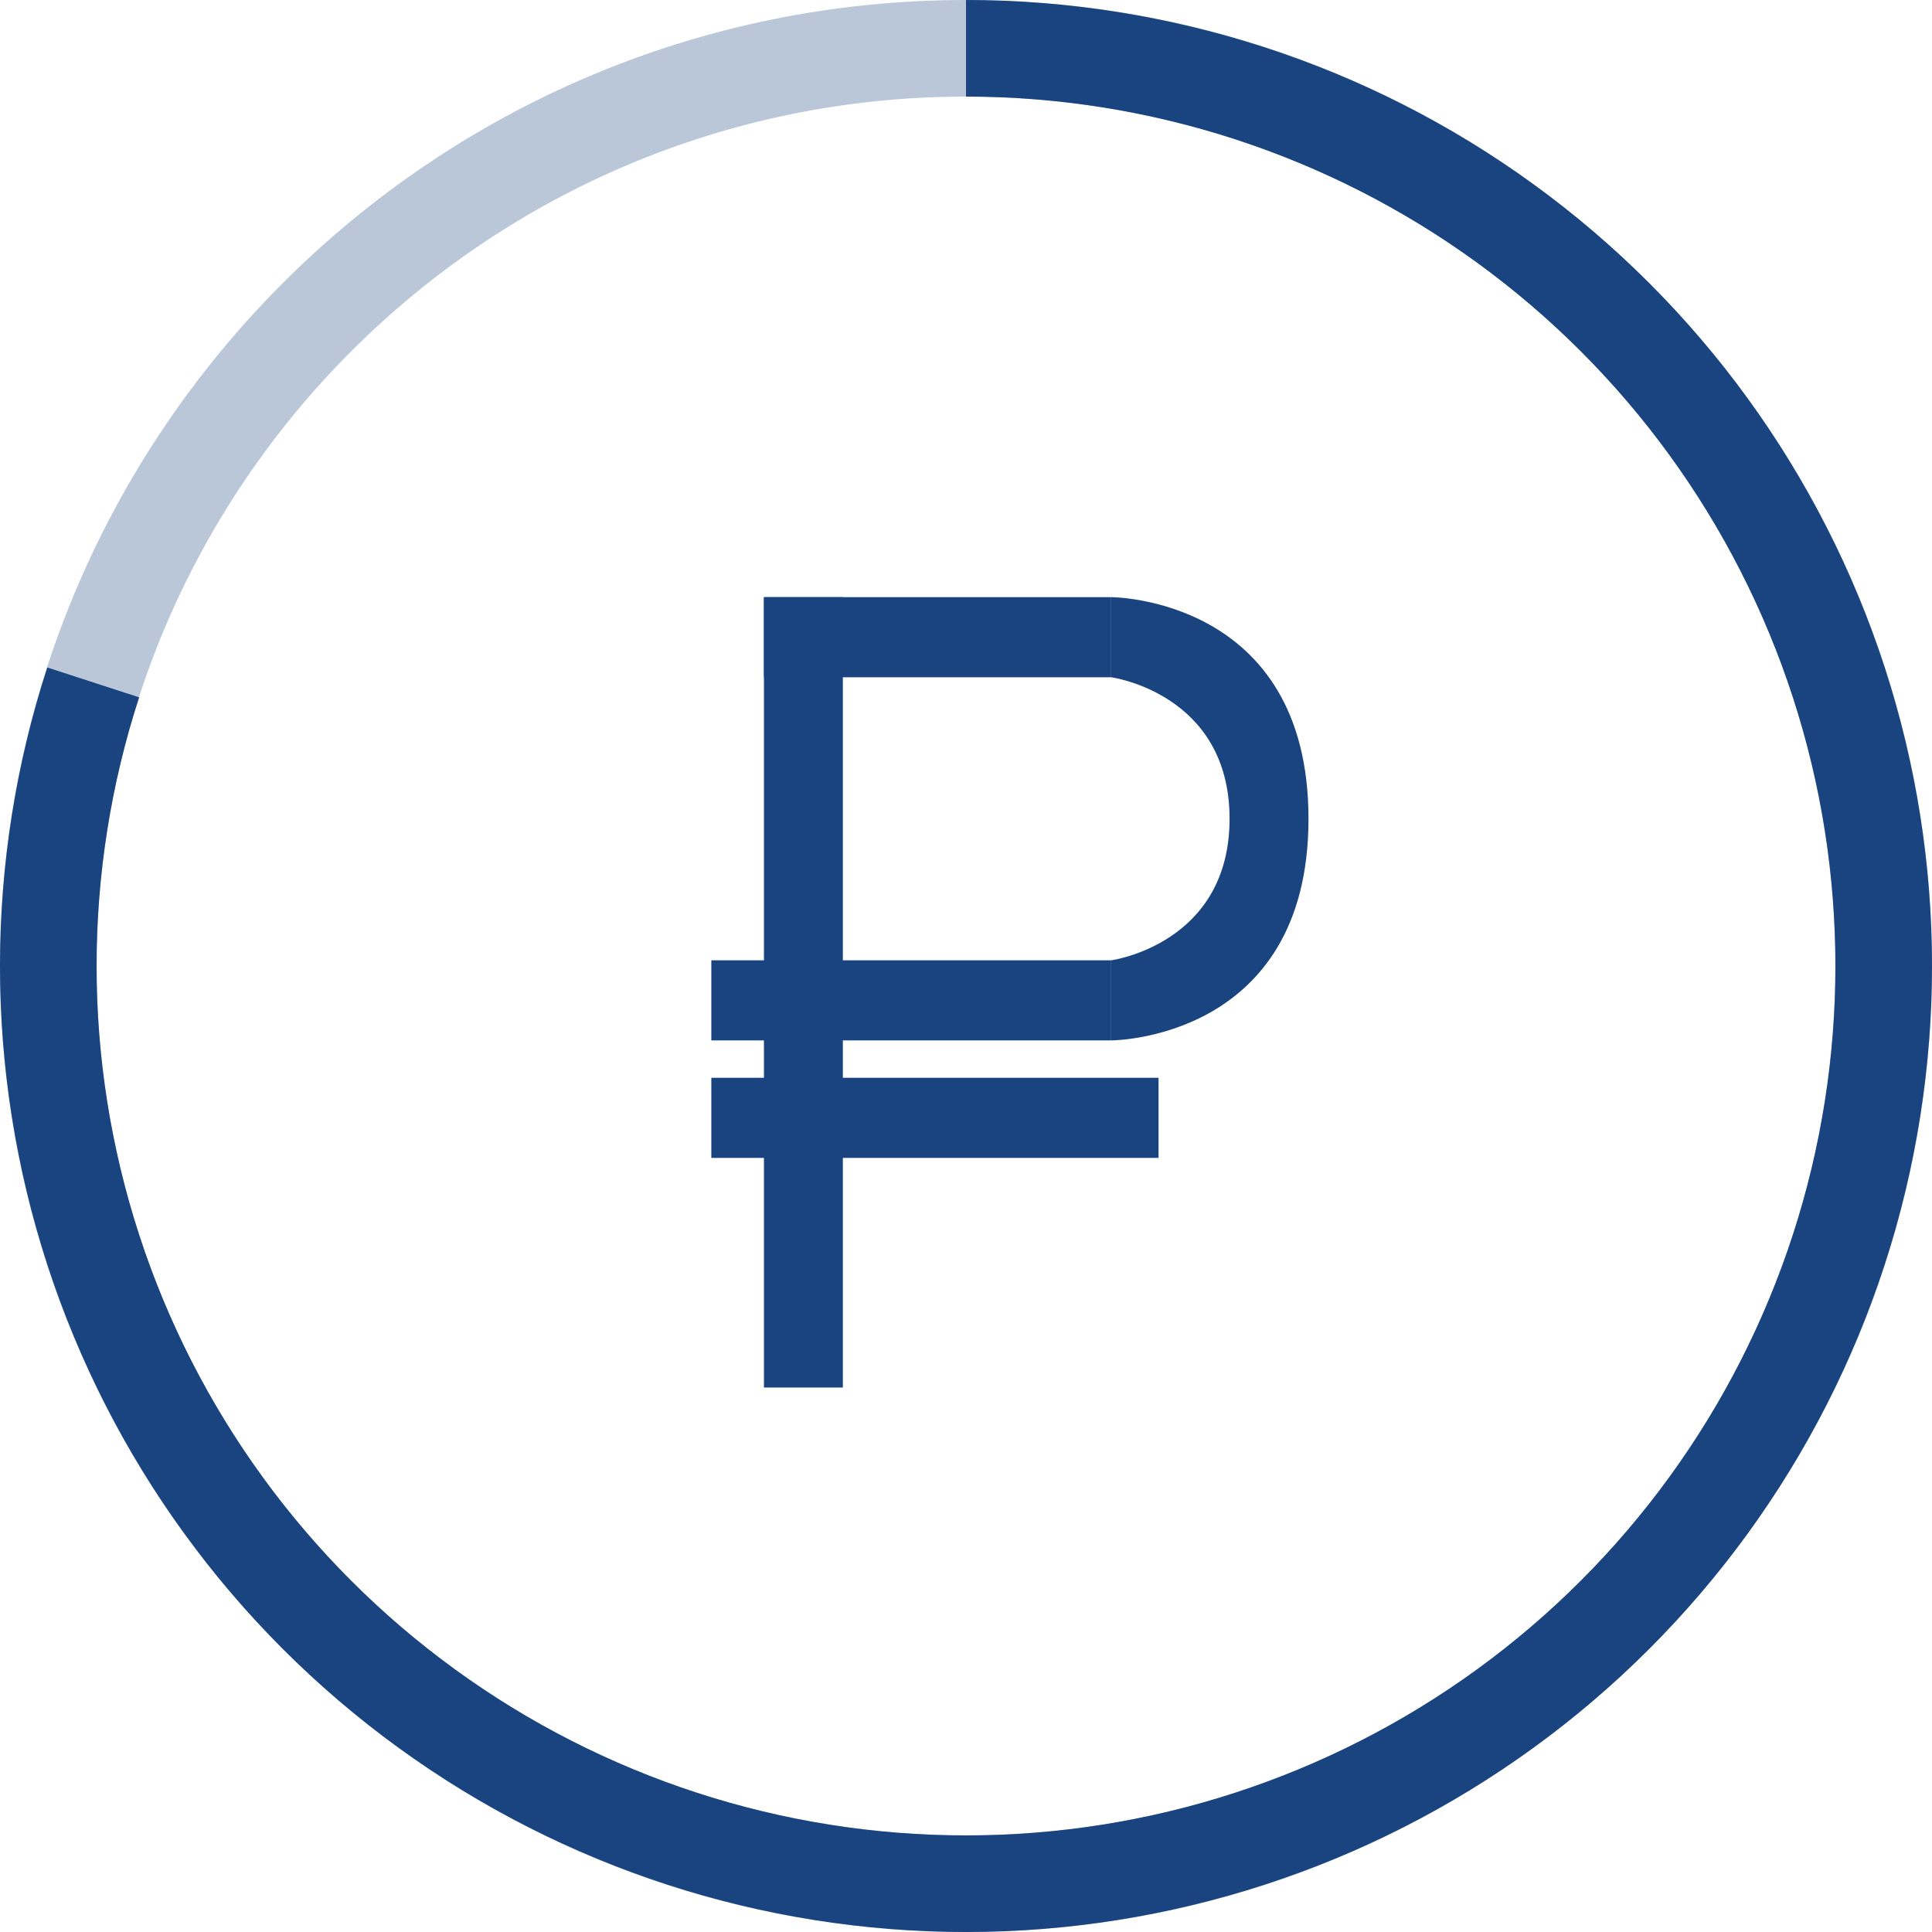
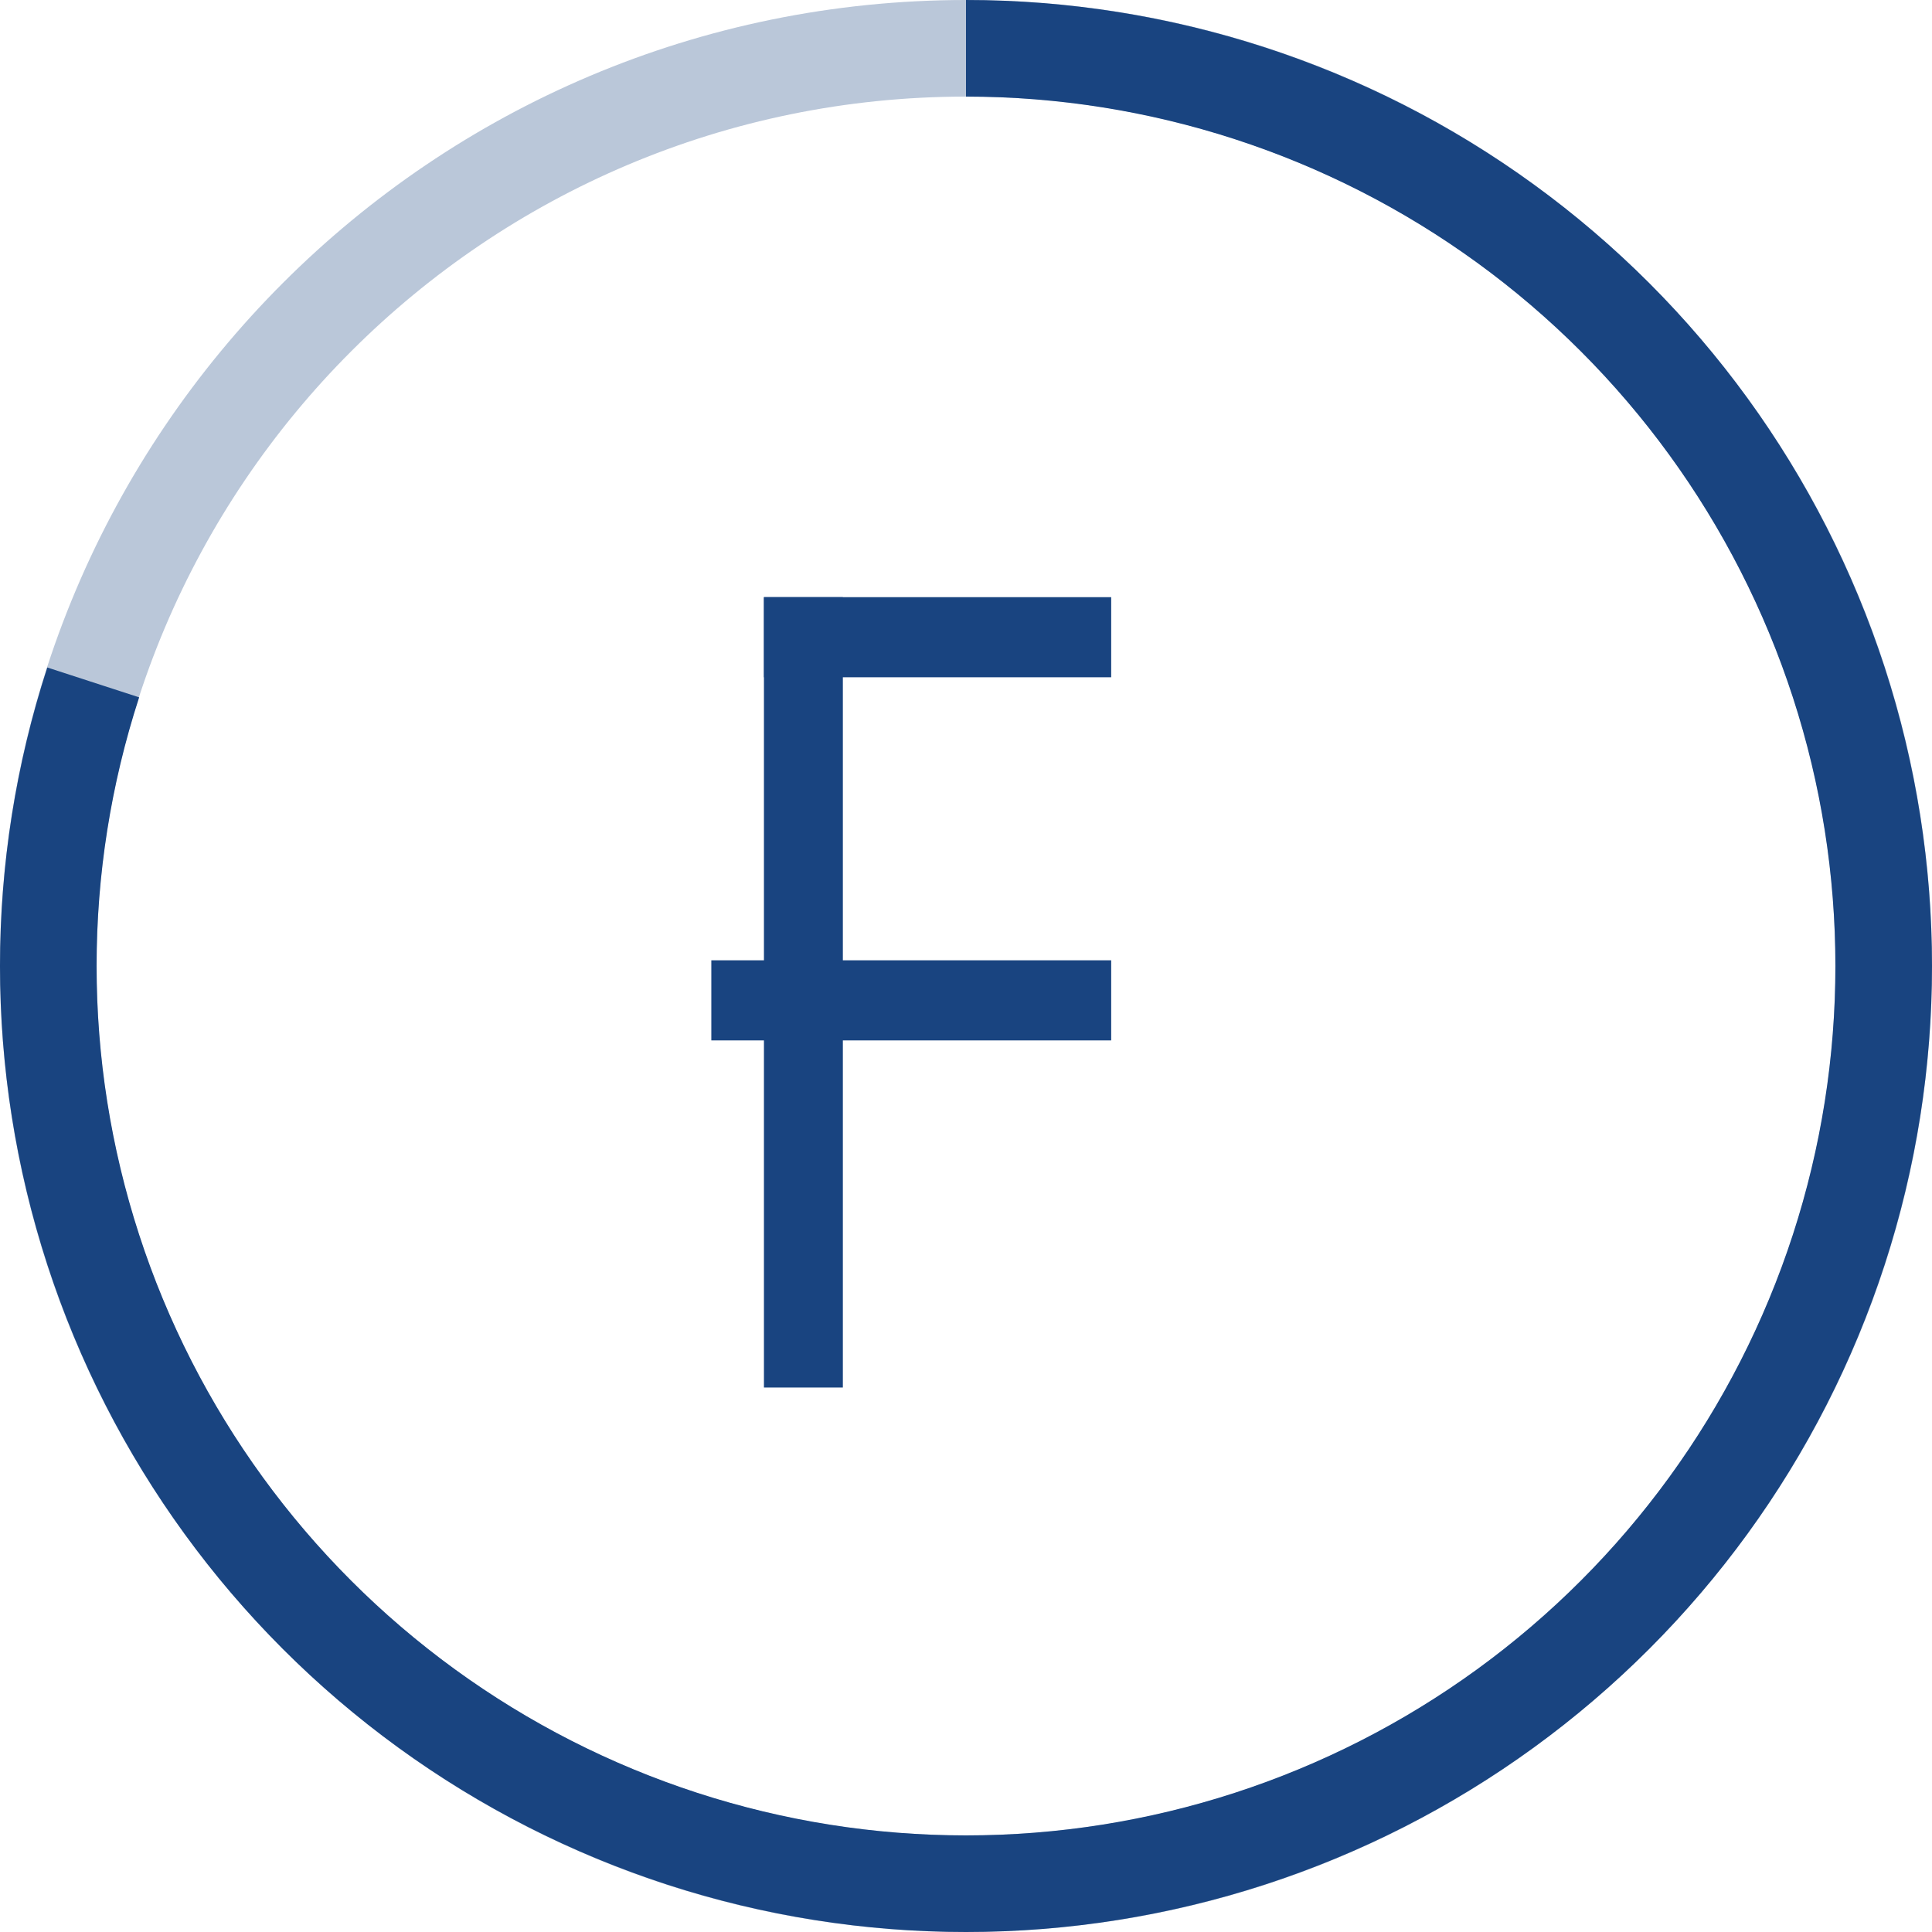
<svg xmlns="http://www.w3.org/2000/svg" width="220" height="220" viewBox="0 0 220 220" fill="none">
  <rect x="86.991" y="68" width="8.987" height="90" fill="#194480" />
-   <rect x="81" y="122.73" width="50.925" height="9.122" fill="#194480" />
  <rect x="81" y="109.351" width="45.533" height="9.122" fill="#194480" />
  <rect x="86.991" y="68" width="39.542" height="9.122" fill="#194480" />
-   <path d="M126.533 109.351V118.473C126.533 118.473 149 118.473 149 93.237C149 68 126.533 68 126.533 68V77.122C126.533 77.122 140.013 78.946 140.013 93.237C140.013 107.527 126.533 109.351 126.533 109.351Z" fill="#194480" />
  <path d="M220 110C220 170.751 170.751 220 110 220C49.249 220 0 170.751 0 110C0 49.249 49.249 0 110 0C170.751 0 220 49.249 220 110ZM11 110C11 164.676 55.324 209 110 209C164.676 209 209 164.676 209 110C209 55.324 164.676 11 110 11C55.324 11 11 55.324 11 110Z" fill="#194480" fill-opacity="0.3" />
  <path d="M110 0C133.23 2.77012e-07 155.863 7.354 174.656 21.008C193.45 34.662 207.438 53.915 214.616 76.008C221.795 98.101 221.795 121.899 214.616 143.992C207.438 166.085 193.45 185.338 174.656 198.992C155.863 212.646 133.23 220 110 220C86.77 220 64.137 212.646 45.344 198.992C26.55 185.338 12.562 166.085 5.384 143.992C-1.795 121.899 -1.795 98.101 5.384 76.008L15.845 79.407C9.385 99.291 9.385 120.709 15.845 140.593C22.306 160.476 34.895 177.804 51.809 190.093C68.723 202.381 89.093 209 110 209C130.907 209 151.277 202.381 168.191 190.093C185.105 177.804 197.694 160.476 204.155 140.593C210.615 120.709 210.615 99.291 204.155 79.407C197.694 59.524 185.105 42.196 168.191 29.907C151.277 17.619 130.907 11 110 11L110 0Z" fill="#194480" />
</svg>